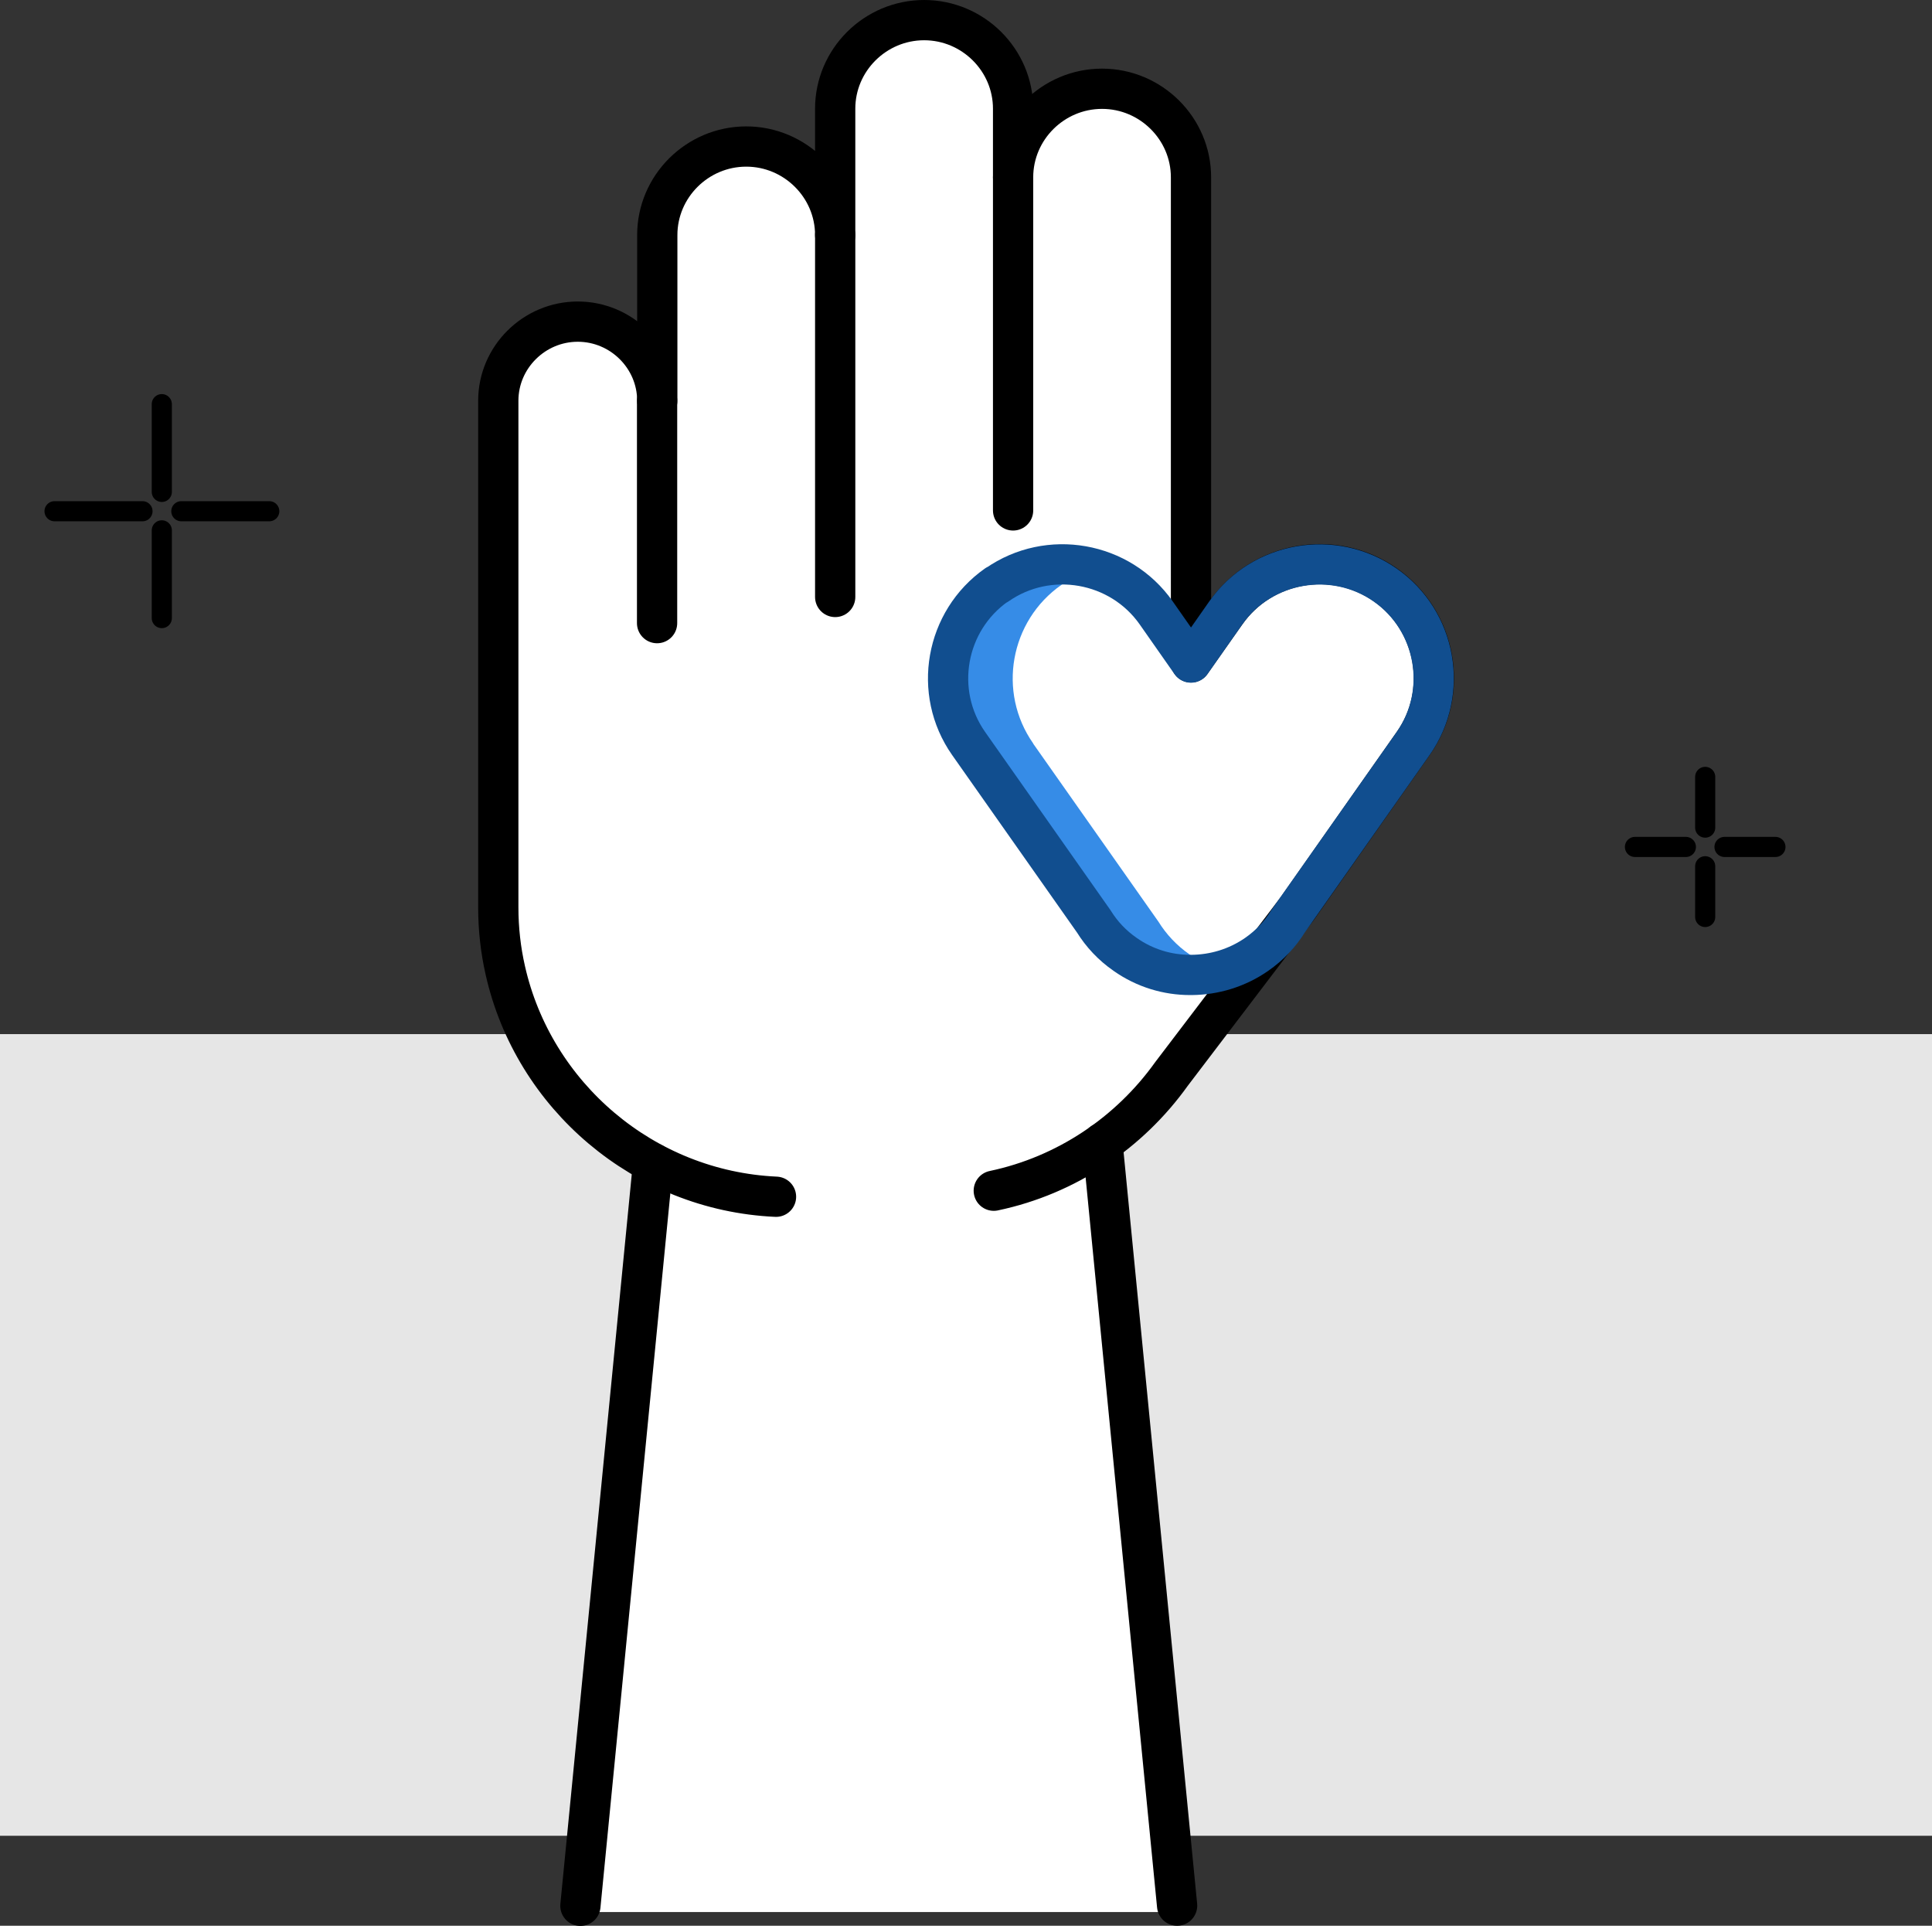
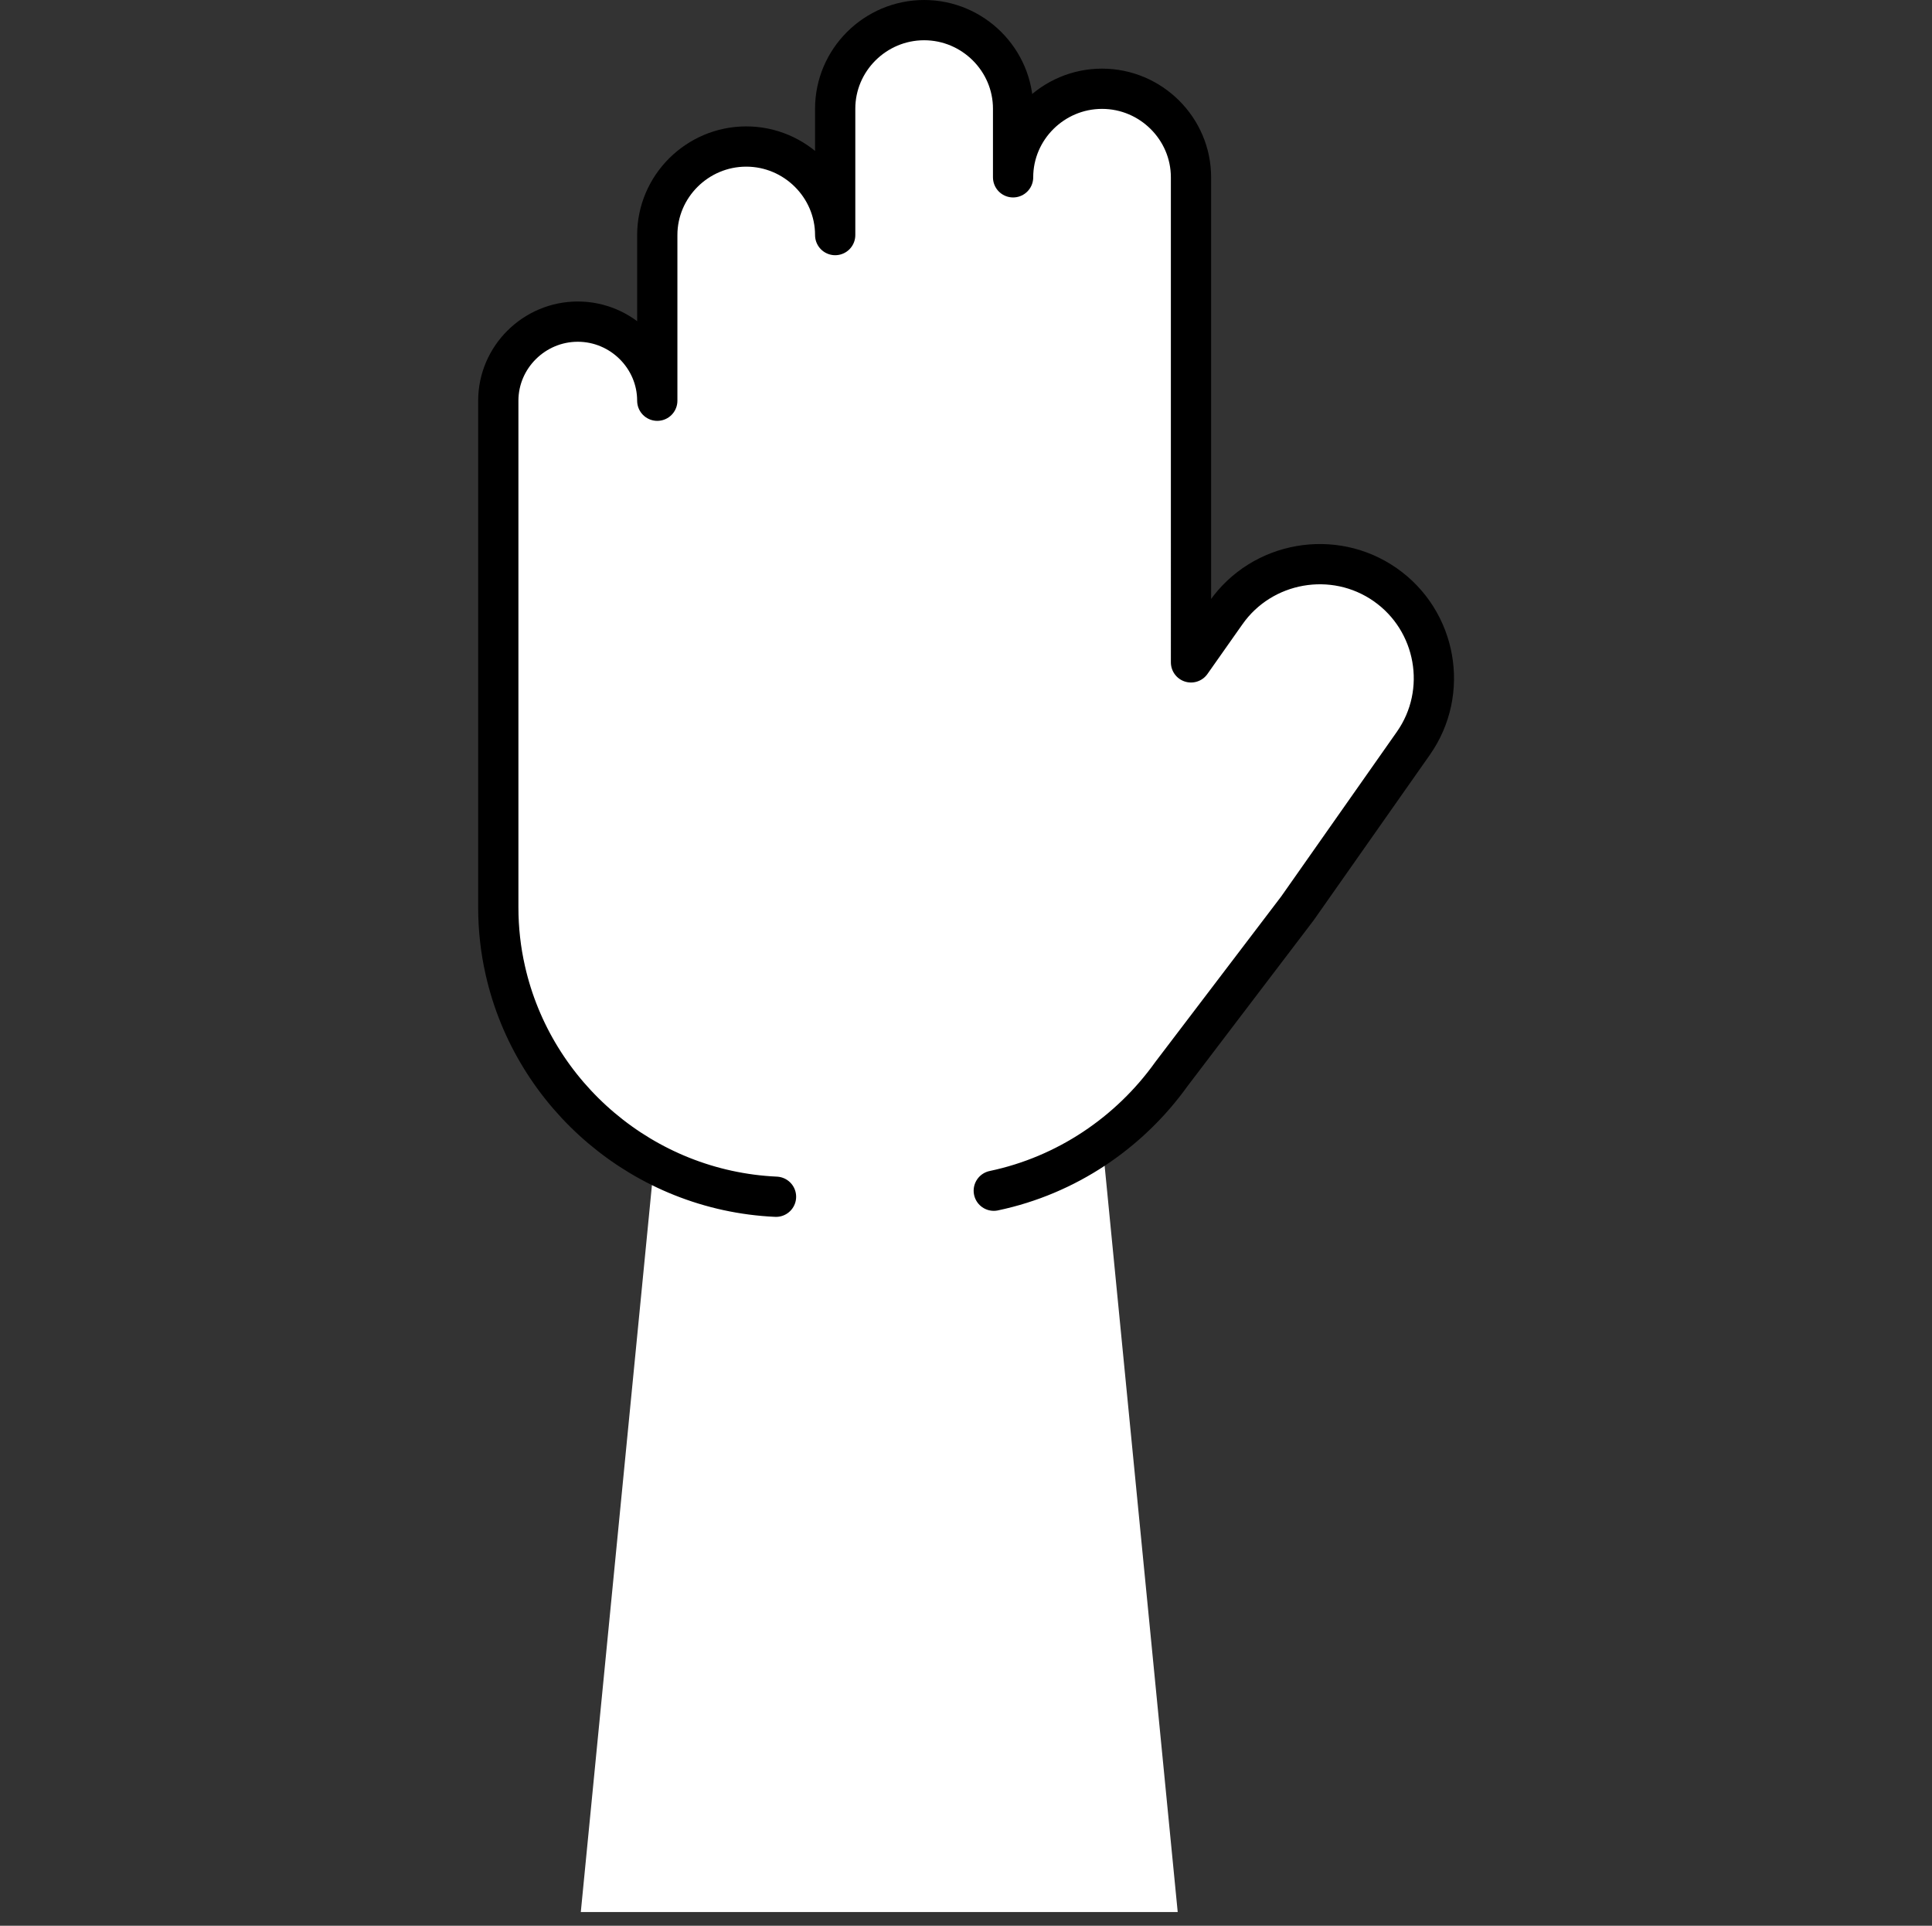
<svg xmlns="http://www.w3.org/2000/svg" id="a" width="96" height="95.68" viewBox="0 0 96 95.68">
  <rect x="0" y="0" width="96" height="95.68" fill="#333333" stroke="none" />
-   <polygon points="0 91.21 96 91.21 96 51.38 0 51.38 0 91.21 0 91.21" fill="#e6e6e6" fill-rule="evenodd" stroke-width="0" />
  <path d="M70.23,36.94c1.79-2.55,1.16-6.09-1.4-7.88-2.56-1.79-6.12-1.16-7.91,1.39l-1.73,2.47V8.81c0-2.42-1.99-4.4-4.42-4.4s-4.42,1.98-4.42,4.4v-3.41c0-2.42-1.99-4.4-4.42-4.4s-4.42,1.98-4.42,4.4v6.28c0-2.42-1.99-4.4-4.42-4.4s-4.42,1.98-4.42,4.4v8.23c0-2.16-1.78-3.93-3.95-3.93s-3.95,1.77-3.95,3.93v25.17c0,1.08.12,2.13.35,3.14.94,4.16,3.69,7.64,7.38,9.59l-3.64,37.19h29.66l-3.74-38.19c1.33-.95,2.5-2.11,3.45-3.44l4.99-6.56c.32-.31.59-.66.81-1.02l.45-.64,5.76-8.2h0Z" fill="#fff" fill-rule="evenodd" stroke-width="0" />
-   <path d="M51.34,36.94c-1.79-2.55-1.16-6.09,1.4-7.88.52-.36,1.07-.62,1.65-.79-1.6-.46-3.39-.23-4.85.79-2.56,1.78-3.19,5.33-1.39,7.88l6.22,8.84c.39.63.91,1.19,1.56,1.64.98.68,2.11,1.01,3.23,1.02h.07c.52,0,1.05-.07,1.56-.22-.58-.17-1.14-.43-1.67-.79-.65-.45-1.17-1.01-1.56-1.64l-6.22-8.84h0Z" fill="#368ce7" fill-rule="evenodd" stroke-width="0" />
  <path d="M49.38,59.16c3.62-.76,6.75-2.89,8.83-5.8l4.99-6.56,1.27-1.67,5.76-8.2c1.79-2.55,1.16-6.09-1.4-7.88-2.56-1.79-6.12-1.16-7.91,1.39l-.17.24-1.57,2.23V8.81c0-2.42-1.99-4.4-4.42-4.4s-4.42,1.98-4.42,4.4v-3.41c0-2.42-1.99-4.4-4.42-4.4s-4.42,1.98-4.42,4.4v6.28c0-2.42-1.99-4.4-4.42-4.4s-4.42,1.98-4.42,4.4v8.23c0-2.16-1.78-3.93-3.95-3.93s-3.95,1.77-3.95,3.93v25.17c0,1.08.12,2.13.35,3.14,1.4,6.21,6.87,10.94,13.45,11.24" fill="none" stroke="#000" stroke-linecap="round" stroke-linejoin="round" stroke-width="2" />
-   <path d="M49.54,29.06h0c2.56-1.79,6.12-1.16,7.91,1.39l1.73,2.47,1.73-2.47c1.79-2.55,5.35-3.17,7.91-1.39h0c2.56,1.78,3.19,5.33,1.4,7.88l-6.22,8.84c-.39.63-.91,1.19-1.56,1.64h0c-.98.68-2.11,1.01-3.23,1.02h-.07c-1.12,0-2.25-.33-3.23-1.02h0c-.65-.45-1.17-1.01-1.56-1.64l-6.22-8.84c-1.79-2.55-1.16-6.09,1.39-7.88h0Z" fill="none" stroke="#114e8f" stroke-linecap="round" stroke-linejoin="round" stroke-width="2" />
-   <path d="M50.34,8.81v16.55M41.5,11.68v17.98M32.65,19.91v11.05M32.45,57.8l-3.61,36.89M54.78,56.78l3.71,37.9" fill="none" stroke="#000" stroke-linecap="round" stroke-linejoin="round" stroke-width="2" />
-   <path d="M8.04,24.44v-4.36M13.38,25.4h-4.37M7.08,25.4H2.71M8.04,30.71v-4.36M84.73,41.12v-2.52M88.22,42.08h-2.53M83.77,42.08h-2.53M84.73,45.56v-2.52" fill="none" stroke="#000" stroke-linecap="round" stroke-linejoin="round" />
</svg>